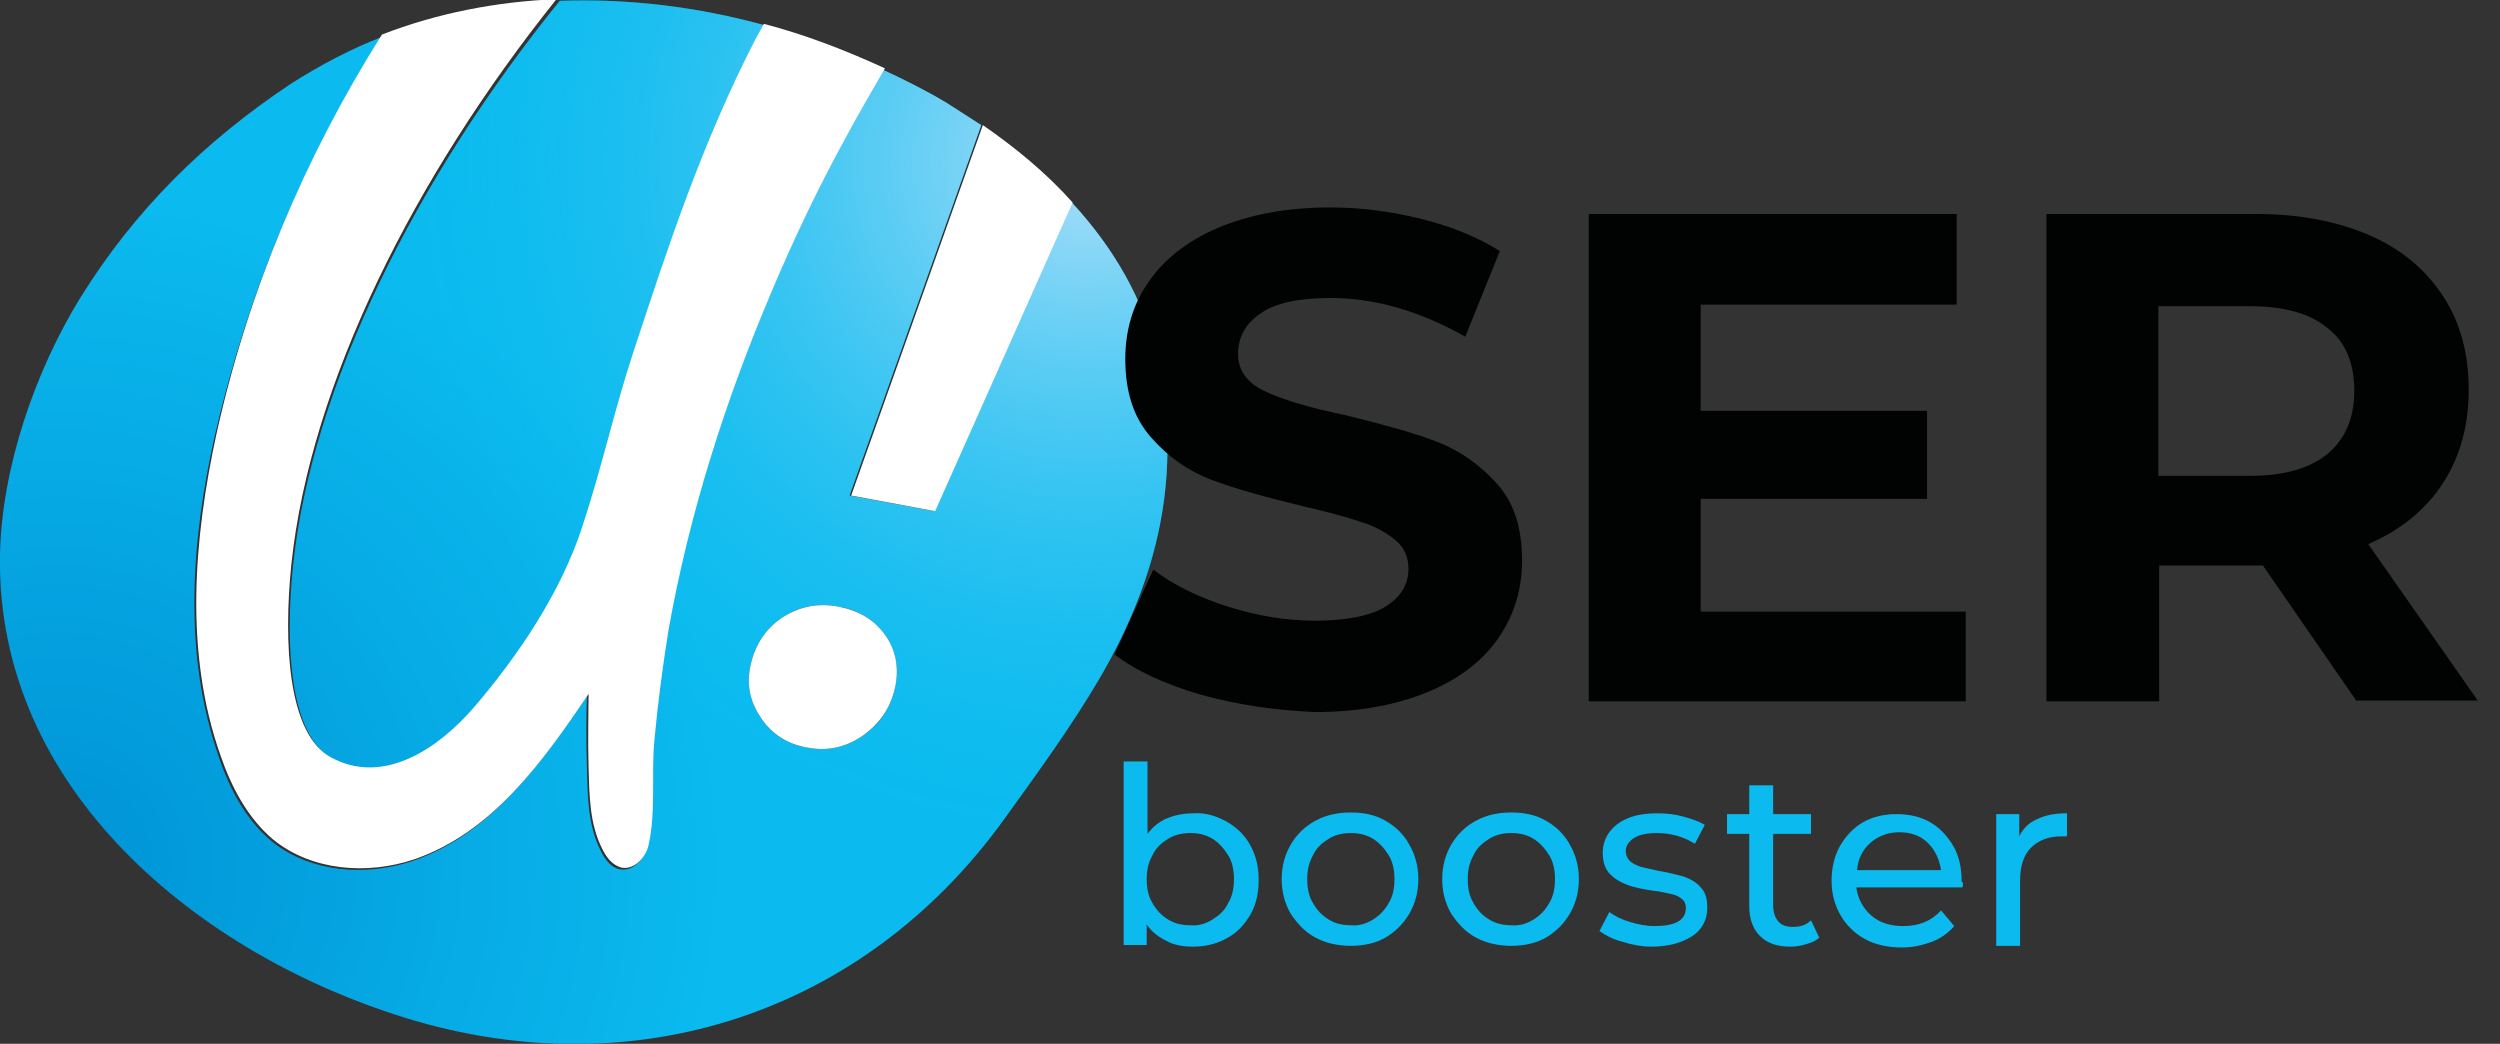
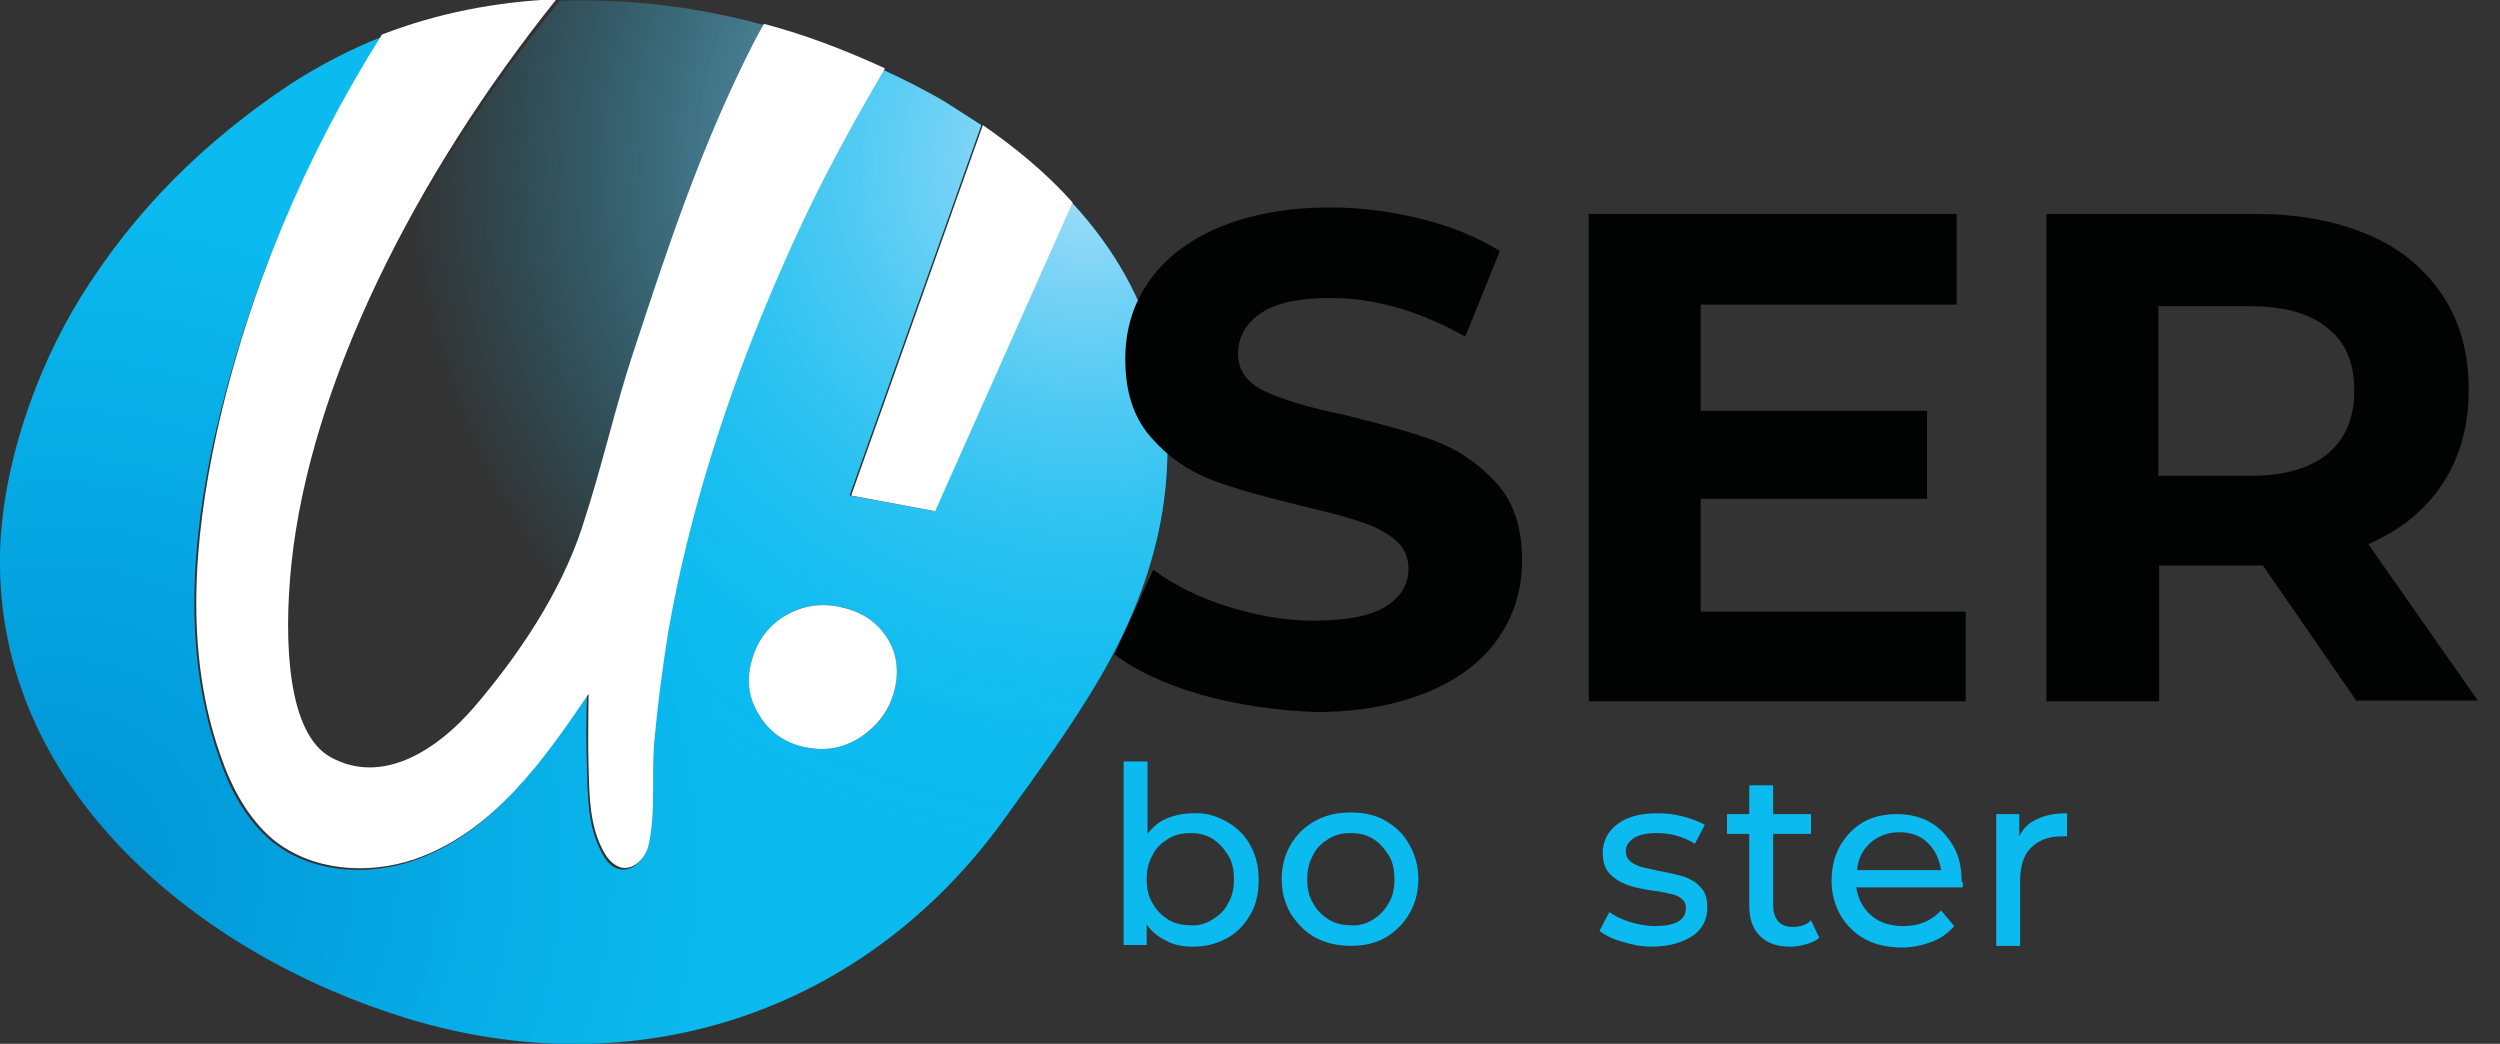
<svg xmlns="http://www.w3.org/2000/svg" id="Ebene_1" x="0px" y="0px" viewBox="0 0 303.7 126.8" style="enable-background:new 0 0 303.7 126.8;" xml:space="preserve">
  <rect x="0" y="0" width="303.7" height="126.8" fill="#333333" stroke="none" />
  <style type="text/css"> .st0{fill:#FFFFFF;} .st1{fill:#0BBBEF;} .st2{fill:#010202;} .st3{fill:url(#SVGID_1_);} .st4{fill:url(#SVGID_2_);} .st5{fill:url(#SVGID_3_);} .st6{fill:url(#SVGID_4_);} .st7{fill:url(#SVGID_5_);} .st8{fill:url(#SVGID_6_);} .st9{fill:url(#SVGID_7_);} .st10{fill:url(#SVGID_8_);} .st11{fill:url(#SVGID_9_);} .st12{fill:url(#SVGID_10_);} .st13{fill:url(#SVGID_11_);} .st14{fill:url(#SVGID_12_);} .st15{fill:url(#SVGID_13_);} .st16{fill:url(#SVGID_14_);} .st17{fill:url(#SVGID_15_);} .st18{fill:url(#SVGID_16_);} .st19{fill:url(#SVGID_17_);} .st20{fill:url(#SVGID_18_);} .st21{fill:url(#SVGID_19_);} .st22{fill:url(#SVGID_20_);} .st23{fill:url(#SVGID_21_);} .st24{fill:url(#SVGID_22_);} .st25{fill:url(#SVGID_23_);} .st26{fill:url(#SVGID_24_);} .st27{fill:url(#SVGID_25_);} .st28{fill:url(#SVGID_26_);} .st29{fill:url(#SVGID_27_);} .st30{fill:url(#SVGID_28_);} .st31{fill:url(#SVGID_29_);} .st32{fill:url(#SVGID_30_);} .st33{fill:url(#SVGID_31_);} .st34{fill:url(#SVGID_32_);} .st35{fill:url(#SVGID_33_);} .st36{fill:url(#SVGID_34_);} .st37{fill:url(#SVGID_35_);} .st38{fill:url(#SVGID_36_);} .st39{fill:url(#SVGID_37_);} .st40{fill:url(#SVGID_38_);} .st41{fill:url(#SVGID_39_);} .st42{fill:url(#SVGID_40_);} .st43{fill:url(#SVGID_41_);} .st44{fill:url(#SVGID_42_);} .st45{fill:url(#SVGID_43_);} .st46{fill:url(#SVGID_44_);} .st47{fill:url(#SVGID_45_);} .st48{fill:url(#SVGID_46_);} .st49{fill:url(#SVGID_47_);} .st50{fill:url(#SVGID_48_);} .st51{fill:url(#SVGID_49_);} .st52{fill:url(#SVGID_50_);} .st53{fill:url(#SVGID_51_);} .st54{fill:url(#SVGID_52_);} </style>
  <g>
    <radialGradient id="SVGID_1_" cx="7.228" cy="104.817" r="82.662" gradientUnits="userSpaceOnUse">
      <stop offset="0" style="stop-color:#0093D6" />
      <stop offset="1" style="stop-color:#0BBBEF" />
    </radialGradient>
    <path class="st3" d="M140.6,43.6c-1.6-7.2-5.4-13.6-10.4-19l-16.7,37.5l-10.3-1.9l16-45c-1.4-0.9-2.8-1.8-4.2-2.7 c-2.5-1.5-5.1-2.8-7.7-4c-1.6,2.7-3.2,5.5-4.7,8.3c-3.3,6.2-6.3,12.4-9.1,18.9c-5.6,13.2-10,26.9-12.5,41.1 c-0.8,4.4-1.4,8.8-1.7,13.3c-0.3,4,0.2,8.7-0.7,12.7c-0.3,1.6-1.7,3.1-3.3,2.8c-1.1-0.2-1.8-1.2-2.3-2.2c-1.6-3.1-1.6-6.6-1.7-10 c-0.1-3.2-0.1-6.7,0-8.9c-5.5,8-11.5,16.8-21.2,20.1c-5.7,1.9-12.4,1.4-17.1-2.4c-3.1-2.6-5.1-6.3-6.4-10.2 c-4.4-12.5-3.4-26.2-0.5-39.1C30.1,35.5,37,19.1,46.6,4.4c-3.9,1.5-7.7,3.5-11.3,5.8C24.8,17.2,16.4,25.5,9.8,36.1 C4.3,45,0.2,56.8,0,67.4C-0.5,96,24.3,116,49.4,123.7c27.8,8.5,55.6-0.6,72.6-24.2c4.1-5.7,8.2-11.3,11.7-17.3 C140.7,70.1,143.7,57.6,140.6,43.6z M108.8,83.2c-0.5,2.6-1.8,4.7-3.9,6.1c-2.1,1.5-4.4,2-6.9,1.5c-2.3-0.4-4.2-1.6-5.5-3.5 c-1.3-1.9-1.8-4-1.4-6.1c0.5-2.7,1.8-4.7,3.8-6.1c2-1.4,4.3-1.9,7-1.4c2.4,0.4,4.3,1.6,5.6,3.4C108.8,79,109.2,81,108.8,83.2z" />
    <radialGradient id="SVGID_2_" cx="132.228" cy="19.817" r="83.235" gradientUnits="userSpaceOnUse">
      <stop offset="0" style="stop-color:#AFDFF9" />
      <stop offset="1" style="stop-color:#0BBBEF;stop-opacity:0" />
    </radialGradient>
    <path class="st4" d="M140.6,43.6c-1.6-7.2-5.4-13.6-10.4-19l-16.7,37.5l-10.3-1.9l16-45c-1.4-0.9-2.8-1.8-4.2-2.7 c-2.5-1.5-5.1-2.8-7.7-4c-1.6,2.7-3.2,5.5-4.7,8.3c-3.3,6.2-6.3,12.4-9.1,18.9c-5.6,13.2-10,26.9-12.5,41.1 c-0.8,4.4-1.4,8.8-1.7,13.3c-0.3,4,0.2,8.7-0.7,12.7c-0.3,1.6-1.7,3.1-3.3,2.8c-1.1-0.2-1.8-1.2-2.3-2.2c-1.6-3.1-1.6-6.6-1.7-10 c-0.1-3.2-0.1-6.7,0-8.9c-5.5,8-11.5,16.8-21.2,20.1c-5.7,1.9-12.4,1.4-17.1-2.4c-3.1-2.6-5.1-6.3-6.4-10.2 c-4.4-12.5-3.4-26.2-0.5-39.1C30.1,35.5,37,19.1,46.6,4.4c-3.9,1.5-7.7,3.5-11.3,5.8C24.8,17.2,16.4,25.5,9.8,36.1 C4.3,45,0.2,56.8,0,67.4C-0.5,96,24.3,116,49.4,123.7c27.8,8.5,55.6-0.6,72.6-24.2c4.1-5.7,8.2-11.3,11.7-17.3 C140.7,70.1,143.7,57.6,140.6,43.6z M108.8,83.2c-0.5,2.6-1.8,4.7-3.9,6.1c-2.1,1.5-4.4,2-6.9,1.5c-2.3-0.4-4.2-1.6-5.5-3.5 c-1.3-1.9-1.8-4-1.4-6.1c0.5-2.7,1.8-4.7,3.8-6.1c2-1.4,4.3-1.9,7-1.4c2.4,0.4,4.3,1.6,5.6,3.4C108.8,79,109.2,81,108.8,83.2z" />
    <radialGradient id="SVGID_3_" cx="7.228" cy="104.817" r="82.662" gradientUnits="userSpaceOnUse">
      <stop offset="0" style="stop-color:#0093D6" />
      <stop offset="1" style="stop-color:#0BBBEF" />
    </radialGradient>
-     <path class="st5" d="M40.4,92.2c6.4,3.5,13.1-1.1,17.4-6.1c5.3-6.3,10.5-13.9,13.1-21.8c2.5-7.6,3.9-14.2,6.2-21.2 c4.4-13.4,8.3-25.5,14.8-38c0.4-0.7,0.7-1.4,1.1-2c-8.3-2.3-16.8-3.3-25-3C50.5,21.7,37.9,46.9,35.6,68.7 C34.6,78.4,35.2,89.4,40.4,92.2z" />
    <radialGradient id="SVGID_4_" cx="132.228" cy="19.817" r="83.235" gradientUnits="userSpaceOnUse">
      <stop offset="0" style="stop-color:#AFDFF9" />
      <stop offset="1" style="stop-color:#0BBBEF;stop-opacity:0" />
    </radialGradient>
    <path class="st6" d="M40.4,92.2c6.4,3.5,13.1-1.1,17.4-6.1c5.3-6.3,10.5-13.9,13.1-21.8c2.5-7.6,3.9-14.2,6.2-21.2 c4.4-13.4,8.3-25.5,14.8-38c0.4-0.7,0.7-1.4,1.1-2c-8.3-2.3-16.8-3.3-25-3C50.5,21.7,37.9,46.9,35.6,68.7 C34.6,78.4,35.2,89.4,40.4,92.2z" />
  </g>
  <g>
    <path class="st2" d="M145.9,84.4c-4.4-1.3-7.9-2.9-10.5-4.9l4.7-10.3c2.5,1.9,5.6,3.4,9.1,4.5c3.5,1.1,7,1.7,10.5,1.7 c3.9,0,6.8-0.6,8.6-1.7c1.9-1.2,2.8-2.7,2.8-4.6c0-1.4-0.5-2.6-1.6-3.5c-1.1-0.9-2.5-1.7-4.2-2.2c-1.7-0.6-4-1.2-7-1.9 c-4.5-1.1-8.2-2.1-11.1-3.2c-2.9-1.1-5.3-2.8-7.4-5.2c-2.1-2.4-3.1-5.5-3.1-9.5c0-3.4,0.9-6.6,2.8-9.3c1.9-2.8,4.7-5,8.4-6.6 c3.8-1.6,8.3-2.5,13.7-2.5c3.8,0,7.5,0.5,11.1,1.4c3.6,0.9,6.8,2.2,9.5,3.9l-4.2,10.4c-5.5-3.1-10.9-4.7-16.4-4.7 c-3.8,0-6.7,0.6-8.5,1.9c-1.8,1.2-2.7,2.9-2.7,4.9c0,2,1.1,3.5,3.2,4.5c2.1,1,5.3,2,9.7,2.9c4.5,1.1,8.2,2.1,11.1,3.2 c2.9,1.1,5.3,2.8,7.4,5.1c2.1,2.3,3.1,5.4,3.1,9.4c0,3.4-0.9,6.5-2.8,9.3c-1.9,2.8-4.7,5-8.5,6.6c-3.8,1.6-8.4,2.5-13.8,2.5 C154.8,86.3,150.3,85.6,145.9,84.4z" />
    <path class="st2" d="M238.8,74.2v11H193V26h44.7v11h-31.1v12.9h27.5v10.7h-27.5v13.7H238.8z" />
    <path class="st2" d="M286.3,85.2l-11.4-16.5h-0.7h-11.9v16.5h-13.7V26h25.6c5.2,0,9.8,0.9,13.7,2.6c3.9,1.7,6.8,4.2,8.9,7.4 c2.1,3.2,3.1,7,3.1,11.4c0,4.4-1.1,8.2-3.2,11.4c-2.1,3.2-5.1,5.6-9,7.3l13.3,19H286.3z M282.8,39.9c-2.1-1.8-5.3-2.7-9.4-2.7 h-11.2v20.6h11.2c4.1,0,7.2-0.9,9.4-2.7c2.1-1.8,3.2-4.3,3.2-7.6C286,44.2,285,41.6,282.8,39.9z" />
  </g>
  <g>
    <path class="st1" d="M149,99.8c1.2,0.7,2.2,1.6,2.9,2.9s1,2.6,1,4.2c0,1.6-0.3,3-1,4.2c-0.7,1.2-1.6,2.2-2.9,2.9s-2.6,1-4.1,1 c-1.2,0-2.3-0.2-3.2-0.7c-1-0.5-1.8-1.1-2.4-2v2.5h-2.8V92.5h2.9v8.8c0.6-0.8,1.4-1.5,2.4-1.9c1-0.4,2-0.6,3.2-0.6 C146.4,98.7,147.7,99.1,149,99.8z M147.3,111.7c0.8-0.5,1.5-1.1,1.9-2c0.5-0.8,0.7-1.8,0.7-2.9c0-1.1-0.2-2.1-0.7-2.9 c-0.5-0.8-1.1-1.5-1.9-2s-1.7-0.7-2.7-0.7c-1,0-1.9,0.2-2.7,0.7c-0.8,0.5-1.5,1.1-1.9,2c-0.5,0.9-0.7,1.8-0.7,2.9 c0,1.1,0.2,2.1,0.7,2.9c0.5,0.9,1.1,1.5,1.9,2c0.8,0.5,1.7,0.7,2.7,0.7C145.6,112.5,146.5,112.2,147.3,111.7z" />
    <path class="st1" d="M159.8,113.9c-1.3-0.7-2.2-1.7-3-2.9c-0.7-1.2-1.1-2.6-1.1-4.2c0-1.6,0.4-3,1.1-4.2c0.7-1.2,1.7-2.2,3-2.9 c1.3-0.7,2.7-1,4.3-1s3,0.3,4.2,1c1.2,0.7,2.2,1.6,2.9,2.9c0.7,1.2,1.1,2.6,1.1,4.2c0,1.6-0.4,3-1.1,4.2c-0.7,1.2-1.7,2.2-2.9,2.9 s-2.7,1-4.2,1S161.1,114.6,159.8,113.9z M166.8,111.7c0.8-0.5,1.4-1.1,1.9-2c0.5-0.8,0.7-1.8,0.7-2.9c0-1.1-0.2-2.1-0.7-2.9 c-0.5-0.8-1.1-1.5-1.9-2c-0.8-0.5-1.7-0.7-2.7-0.7c-1,0-1.9,0.2-2.7,0.7c-0.8,0.5-1.5,1.1-1.9,2c-0.5,0.9-0.7,1.8-0.7,2.9 c0,1.1,0.2,2.1,0.7,2.9c0.5,0.9,1.1,1.5,1.9,2c0.8,0.5,1.7,0.7,2.7,0.7C165.1,112.5,166,112.2,166.8,111.7z" />
-     <path class="st1" d="M179.3,113.9c-1.3-0.7-2.2-1.7-3-2.9c-0.7-1.2-1.1-2.6-1.1-4.2c0-1.6,0.4-3,1.1-4.2c0.7-1.2,1.7-2.2,3-2.9 c1.3-0.7,2.7-1,4.3-1s3,0.3,4.2,1c1.2,0.7,2.2,1.6,2.9,2.9c0.7,1.2,1.1,2.6,1.1,4.2c0,1.6-0.4,3-1.1,4.2c-0.7,1.2-1.7,2.2-2.9,2.9 s-2.7,1-4.2,1S180.6,114.6,179.3,113.9z M186.3,111.7c0.8-0.5,1.4-1.1,1.9-2c0.5-0.8,0.7-1.8,0.7-2.9c0-1.1-0.2-2.1-0.7-2.9 c-0.5-0.8-1.1-1.5-1.9-2c-0.8-0.5-1.7-0.7-2.7-0.7c-1,0-1.9,0.2-2.7,0.7c-0.8,0.5-1.5,1.1-1.9,2c-0.5,0.9-0.7,1.8-0.7,2.9 c0,1.1,0.2,2.1,0.7,2.9c0.5,0.9,1.1,1.5,1.9,2c0.8,0.5,1.7,0.7,2.7,0.7C184.6,112.5,185.5,112.2,186.3,111.7z" />
    <path class="st1" d="M197.1,114.4c-1.2-0.3-2.1-0.8-2.8-1.3l1.2-2.3c0.7,0.5,1.5,0.9,2.5,1.2s2,0.5,3,0.5c2.5,0,3.8-0.7,3.8-2.2 c0-0.5-0.2-0.9-0.5-1.1c-0.3-0.3-0.8-0.5-1.3-0.6s-1.2-0.3-2.2-0.4c-1.3-0.2-2.3-0.4-3.1-0.7c-0.8-0.3-1.5-0.7-2.1-1.3 s-0.9-1.5-0.9-2.6c0-1.4,0.6-2.6,1.8-3.5s2.8-1.3,4.8-1.3c1.1,0,2.1,0.1,3.2,0.4c1.1,0.3,1.9,0.6,2.6,1l-1.2,2.3 c-1.3-0.8-2.8-1.3-4.6-1.3c-1.2,0-2.2,0.2-2.8,0.6c-0.6,0.4-1,0.9-1,1.6c0,0.5,0.2,0.9,0.5,1.2s0.8,0.5,1.3,0.7 c0.5,0.1,1.3,0.3,2.2,0.5c1.3,0.2,2.3,0.5,3.1,0.7c0.8,0.3,1.5,0.7,2,1.3c0.6,0.6,0.8,1.4,0.8,2.5c0,1.4-0.6,2.6-1.8,3.4 c-1.2,0.8-2.9,1.3-5,1.3C199.5,115,198.3,114.8,197.1,114.4z" />
    <path class="st1" d="M221,113.9c-0.4,0.4-0.9,0.6-1.6,0.8c-0.6,0.2-1.3,0.3-1.9,0.3c-1.6,0-2.8-0.4-3.7-1.3 c-0.9-0.9-1.3-2.1-1.3-3.7v-8.7h-2.7v-2.4h2.7v-3.5h2.9v3.5h4.6v2.4h-4.6v8.6c0,0.9,0.2,1.5,0.6,2c0.4,0.5,1,0.7,1.8,0.7 c0.9,0,1.6-0.2,2.2-0.8L221,113.9z" />
    <path class="st1" d="M238.4,107.8h-12.9c0.2,1.4,0.8,2.5,1.8,3.4c1,0.9,2.4,1.3,3.9,1.3c1.9,0,3.4-0.6,4.6-1.9l1.6,1.9 c-0.7,0.8-1.6,1.5-2.7,1.9c-1.1,0.4-2.3,0.7-3.6,0.7c-1.7,0-3.2-0.3-4.5-1c-1.3-0.7-2.3-1.7-3-2.9s-1.1-2.6-1.1-4.2 c0-1.5,0.3-2.9,1-4.2c0.7-1.2,1.6-2.2,2.8-2.9c1.2-0.7,2.6-1,4.1-1c1.5,0,2.9,0.3,4.1,1c1.2,0.7,2.1,1.7,2.8,2.9 c0.7,1.2,1,2.7,1,4.3C238.5,107.2,238.5,107.4,238.4,107.8z M227.2,102.4c-0.9,0.8-1.5,1.9-1.6,3.3h10.2c-0.2-1.3-0.7-2.4-1.6-3.3 c-0.9-0.9-2.1-1.3-3.5-1.3S228.1,101.6,227.2,102.4z" />
    <path class="st1" d="M247.5,99.5c1-0.5,2.2-0.7,3.6-0.7v2.8c-0.2,0-0.4,0-0.7,0c-1.6,0-2.8,0.5-3.7,1.4c-0.9,0.9-1.3,2.3-1.3,4v7.9 h-2.9V98.9h2.8v2.7C245.8,100.6,246.5,99.9,247.5,99.5z" />
  </g>
  <path class="st0" d="M26.8,91.8c1.3,3.8,3.3,7.6,6.4,10.2c4.7,3.8,11.4,4.3,17.1,2.4c9.6-3.3,15.7-12,21.2-20.1c0,2.2-0.1,5.7,0,8.9 c0.1,3.4,0.1,6.9,1.7,10c0.5,1,1.2,1.9,2.3,2.2c1.6,0.3,3-1.3,3.3-2.8c0.9-4,0.3-8.6,0.7-12.7c0.4-4.4,1-8.9,1.7-13.3 c2.5-14.1,6.9-27.9,12.5-41.1c2.7-6.4,5.7-12.7,9.1-18.9c1.5-2.8,3.1-5.5,4.7-8.3c-4.8-2.2-9.7-4.1-14.7-5.4c-0.4,0.7-0.7,1.3-1.1,2 c-6.4,12.5-10.4,24.6-14.8,38c-2.3,7-3.7,13.6-6.2,21.2c-2.6,7.9-7.7,15.5-13.1,21.8c-4.3,5-11,9.6-17.4,6.1 c-5.2-2.8-5.8-13.8-4.8-23.5c2.3-21.8,14.9-47,32.2-68.6c-7.3,0.3-14.5,1.7-21.2,4.3C37,19.1,30.1,35.5,26.3,52.7 C23.5,65.6,22.4,79.4,26.8,91.8z" />
  <path class="st0" d="M113.6,62.1l16.7-37.5c-3.2-3.6-7-6.7-10.9-9.4l-16,45L113.6,62.1z" />
  <path class="st0" d="M101.9,73.7c-2.6-0.5-4.9,0-7,1.4c-2,1.4-3.3,3.4-3.8,6.1c-0.4,2.2,0.1,4.2,1.4,6.1c1.3,1.9,3.2,3.1,5.5,3.5 c2.5,0.5,4.8,0,6.9-1.5c2.1-1.5,3.4-3.5,3.9-6.1c0.4-2.2,0-4.3-1.3-6.1C106.2,75.3,104.4,74.2,101.9,73.7z" />
</svg>